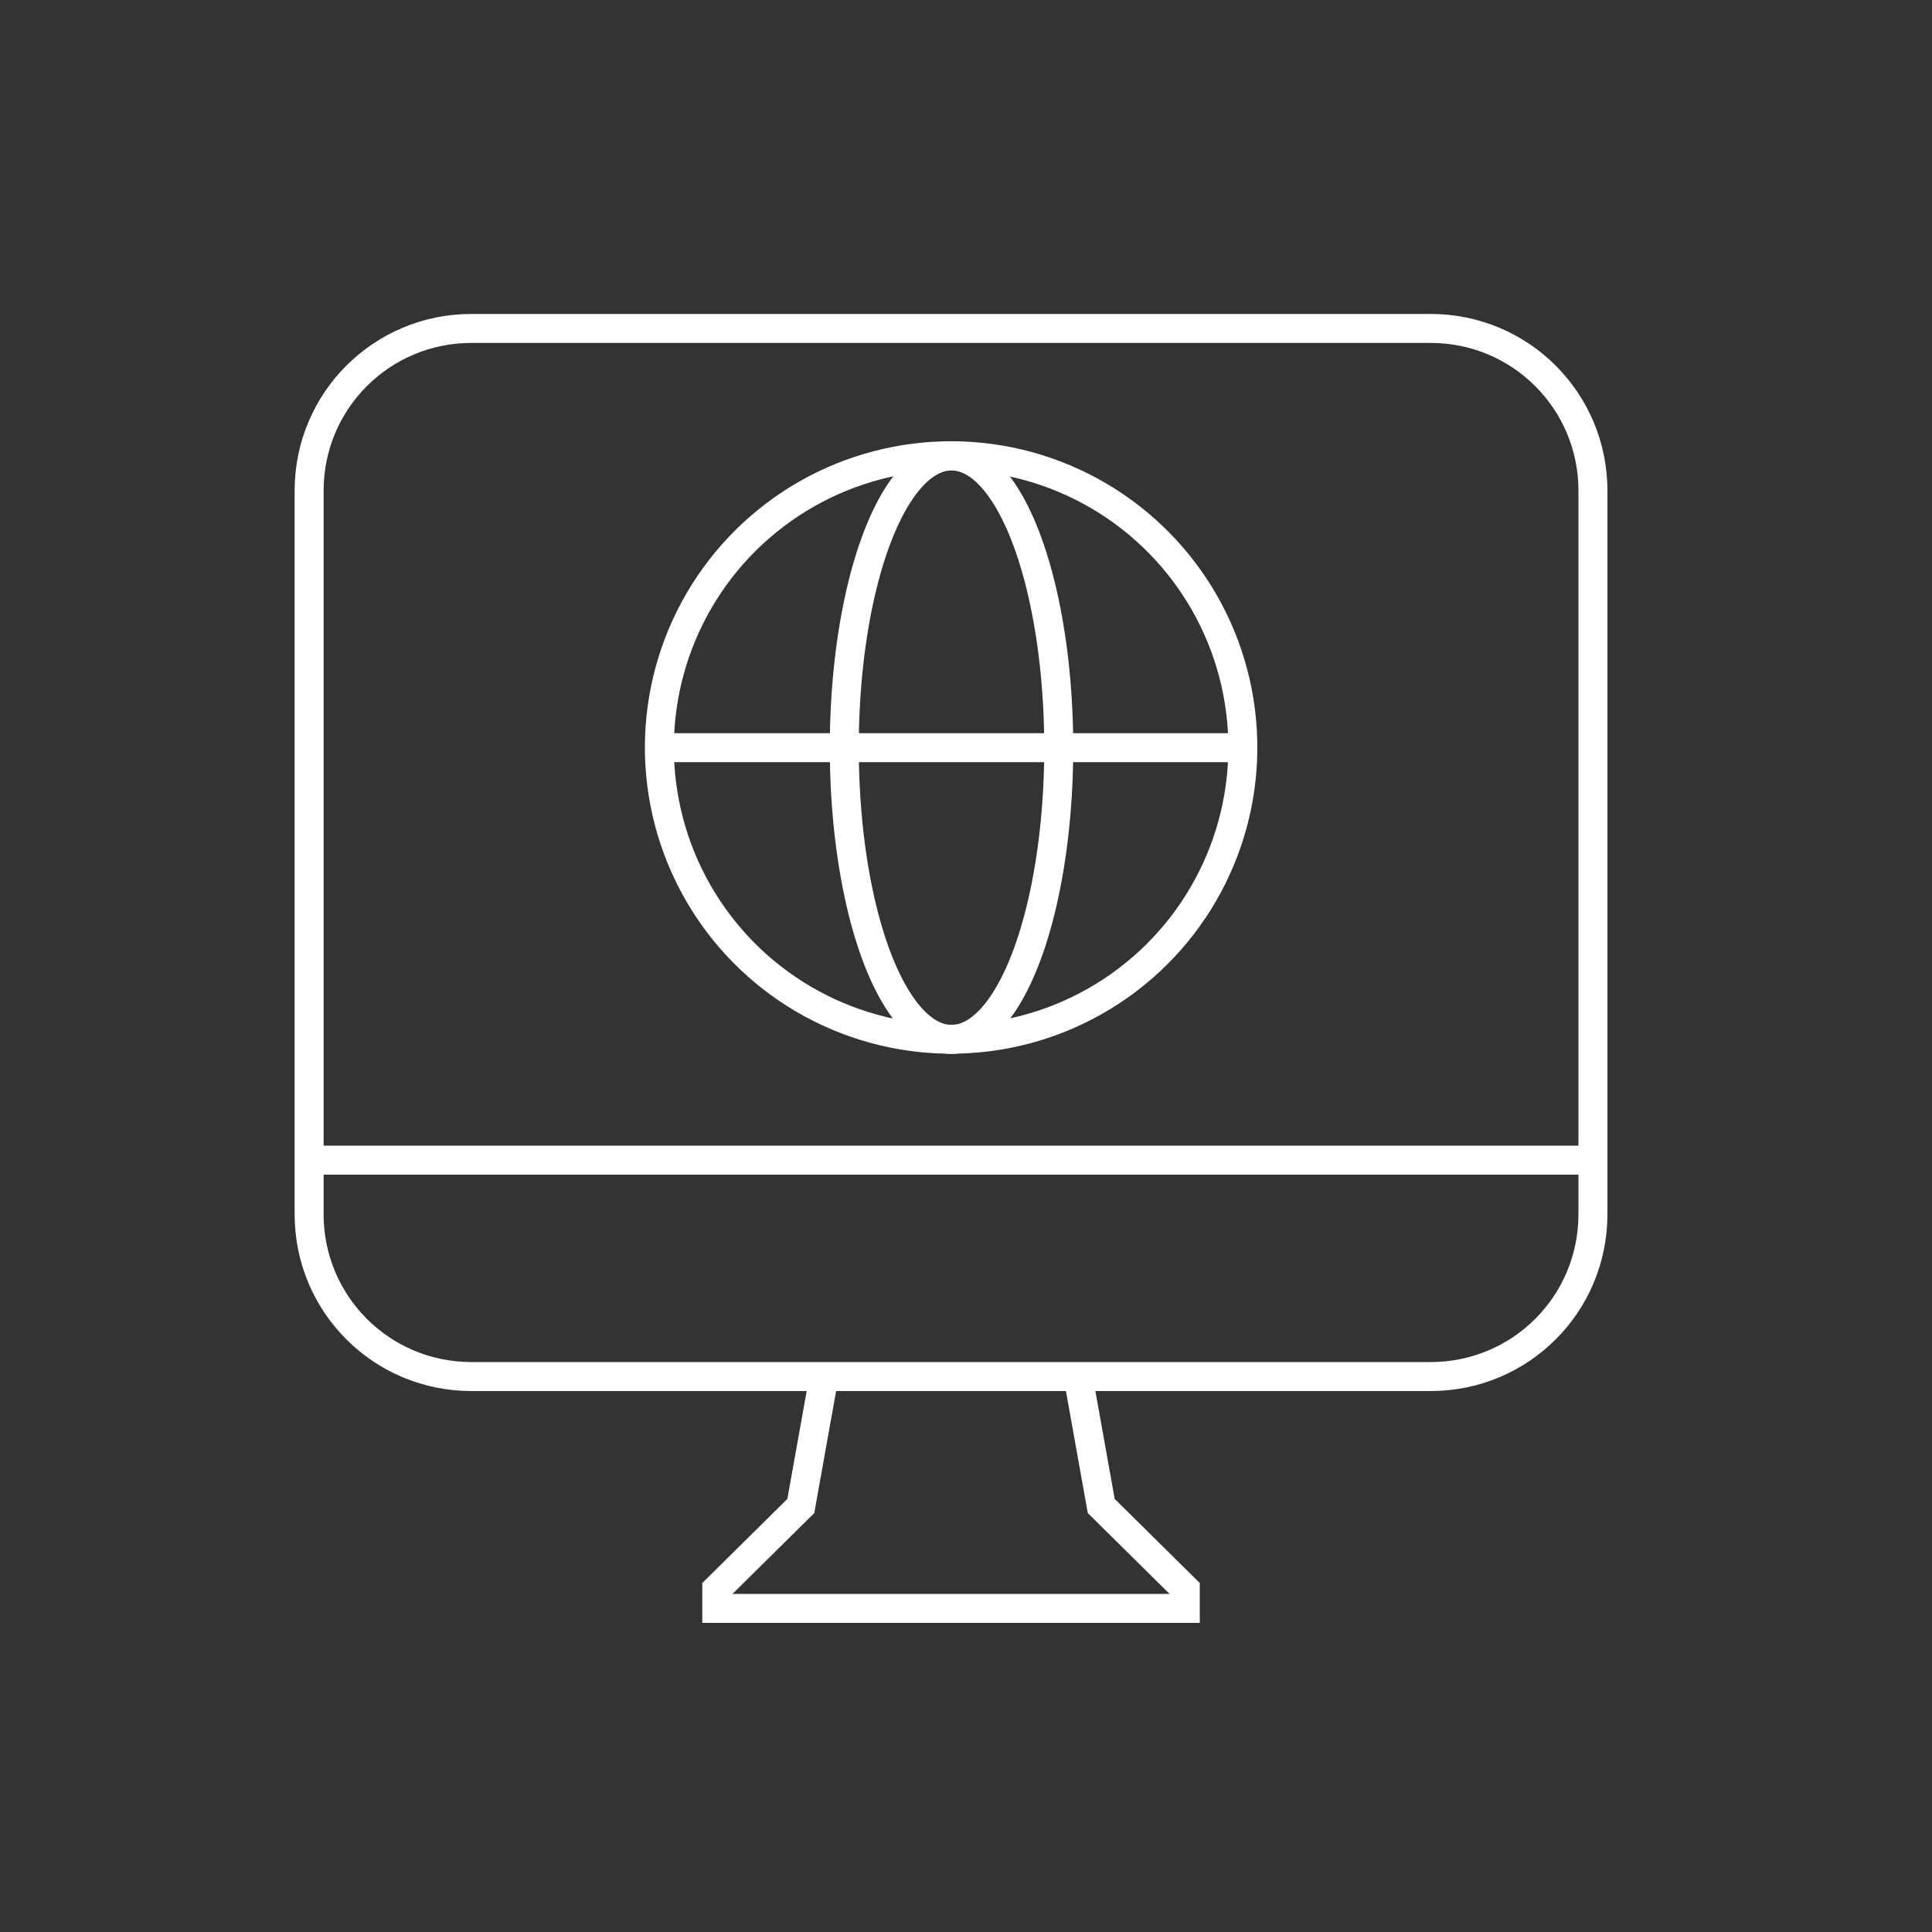
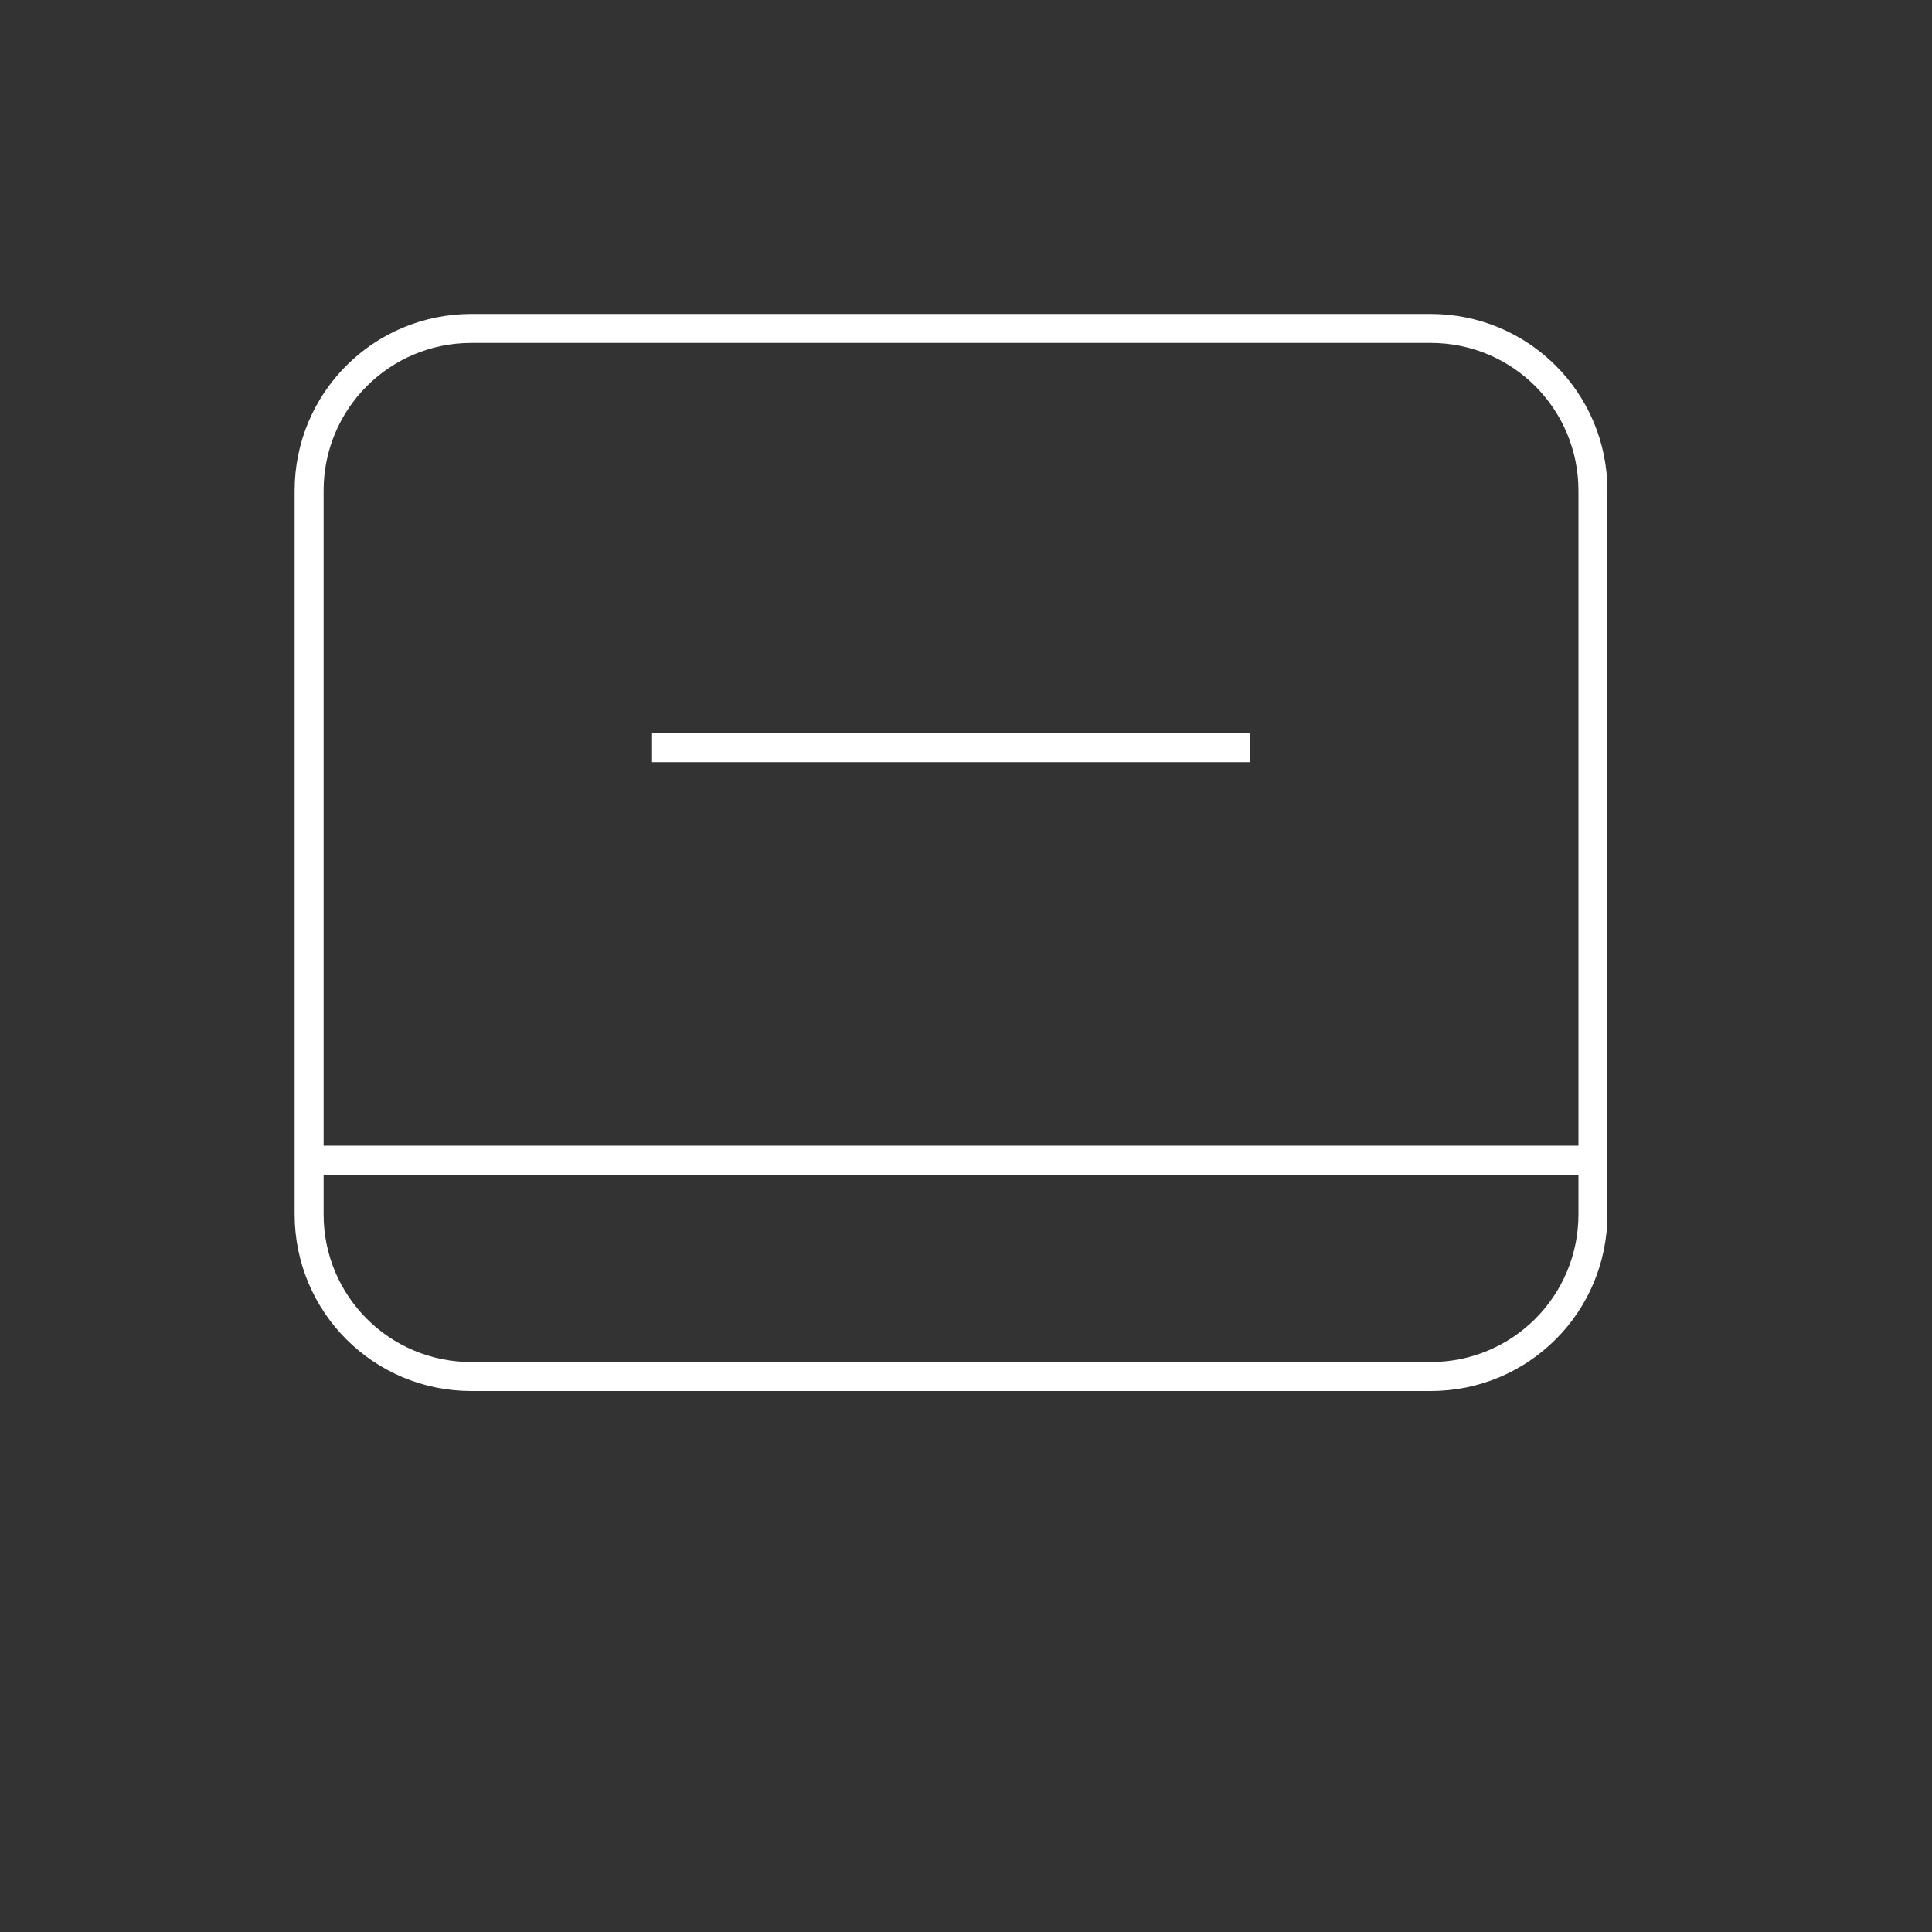
<svg xmlns="http://www.w3.org/2000/svg" version="1.1" viewBox="0 0 200 200">
  <rect x="0" y="0" width="200" height="200" fill="#333333" stroke="none" />
  <defs>
    <style>
      .cls-1 {
        fill: none;
        stroke: #fff;
        stroke-miterlimit: 10;
        stroke-width: 3px;
      }
    </style>
  </defs>
  <g>
    <g id="Layer_1">
      <g>
        <g>
          <path class="cls-1" d="M48.8,34h99.3c9.3,0,16.8,7.5,16.8,16.8v74.9c0,9.3-7.5,16.8-16.8,16.8H48.8c-9.3,0-16.8-7.5-16.8-16.8V50.8c0-9.3,7.5-16.8,16.8-16.8Z" />
-           <polyline class="cls-1" points="85.3 142.5 82.9 155.9 74.2 164.5 74.2 166.5 122.7 166.5 122.7 164.5 114 155.9 111.6 142.5" />
          <line class="cls-1" x1="32.1" y1="120.1" x2="164.9" y2="120.1" />
        </g>
        <g>
-           <circle class="cls-1" cx="98.5" cy="77.4" r="30.2" transform="translate(-12.9 20) rotate(-10.9)" />
-           <ellipse class="cls-1" cx="98.5" cy="77.4" rx="11.1" ry="30.2" />
-         </g>
+           </g>
        <line class="cls-1" x1="67.5" y1="77.4" x2="129.4" y2="77.4" />
      </g>
    </g>
  </g>
</svg>